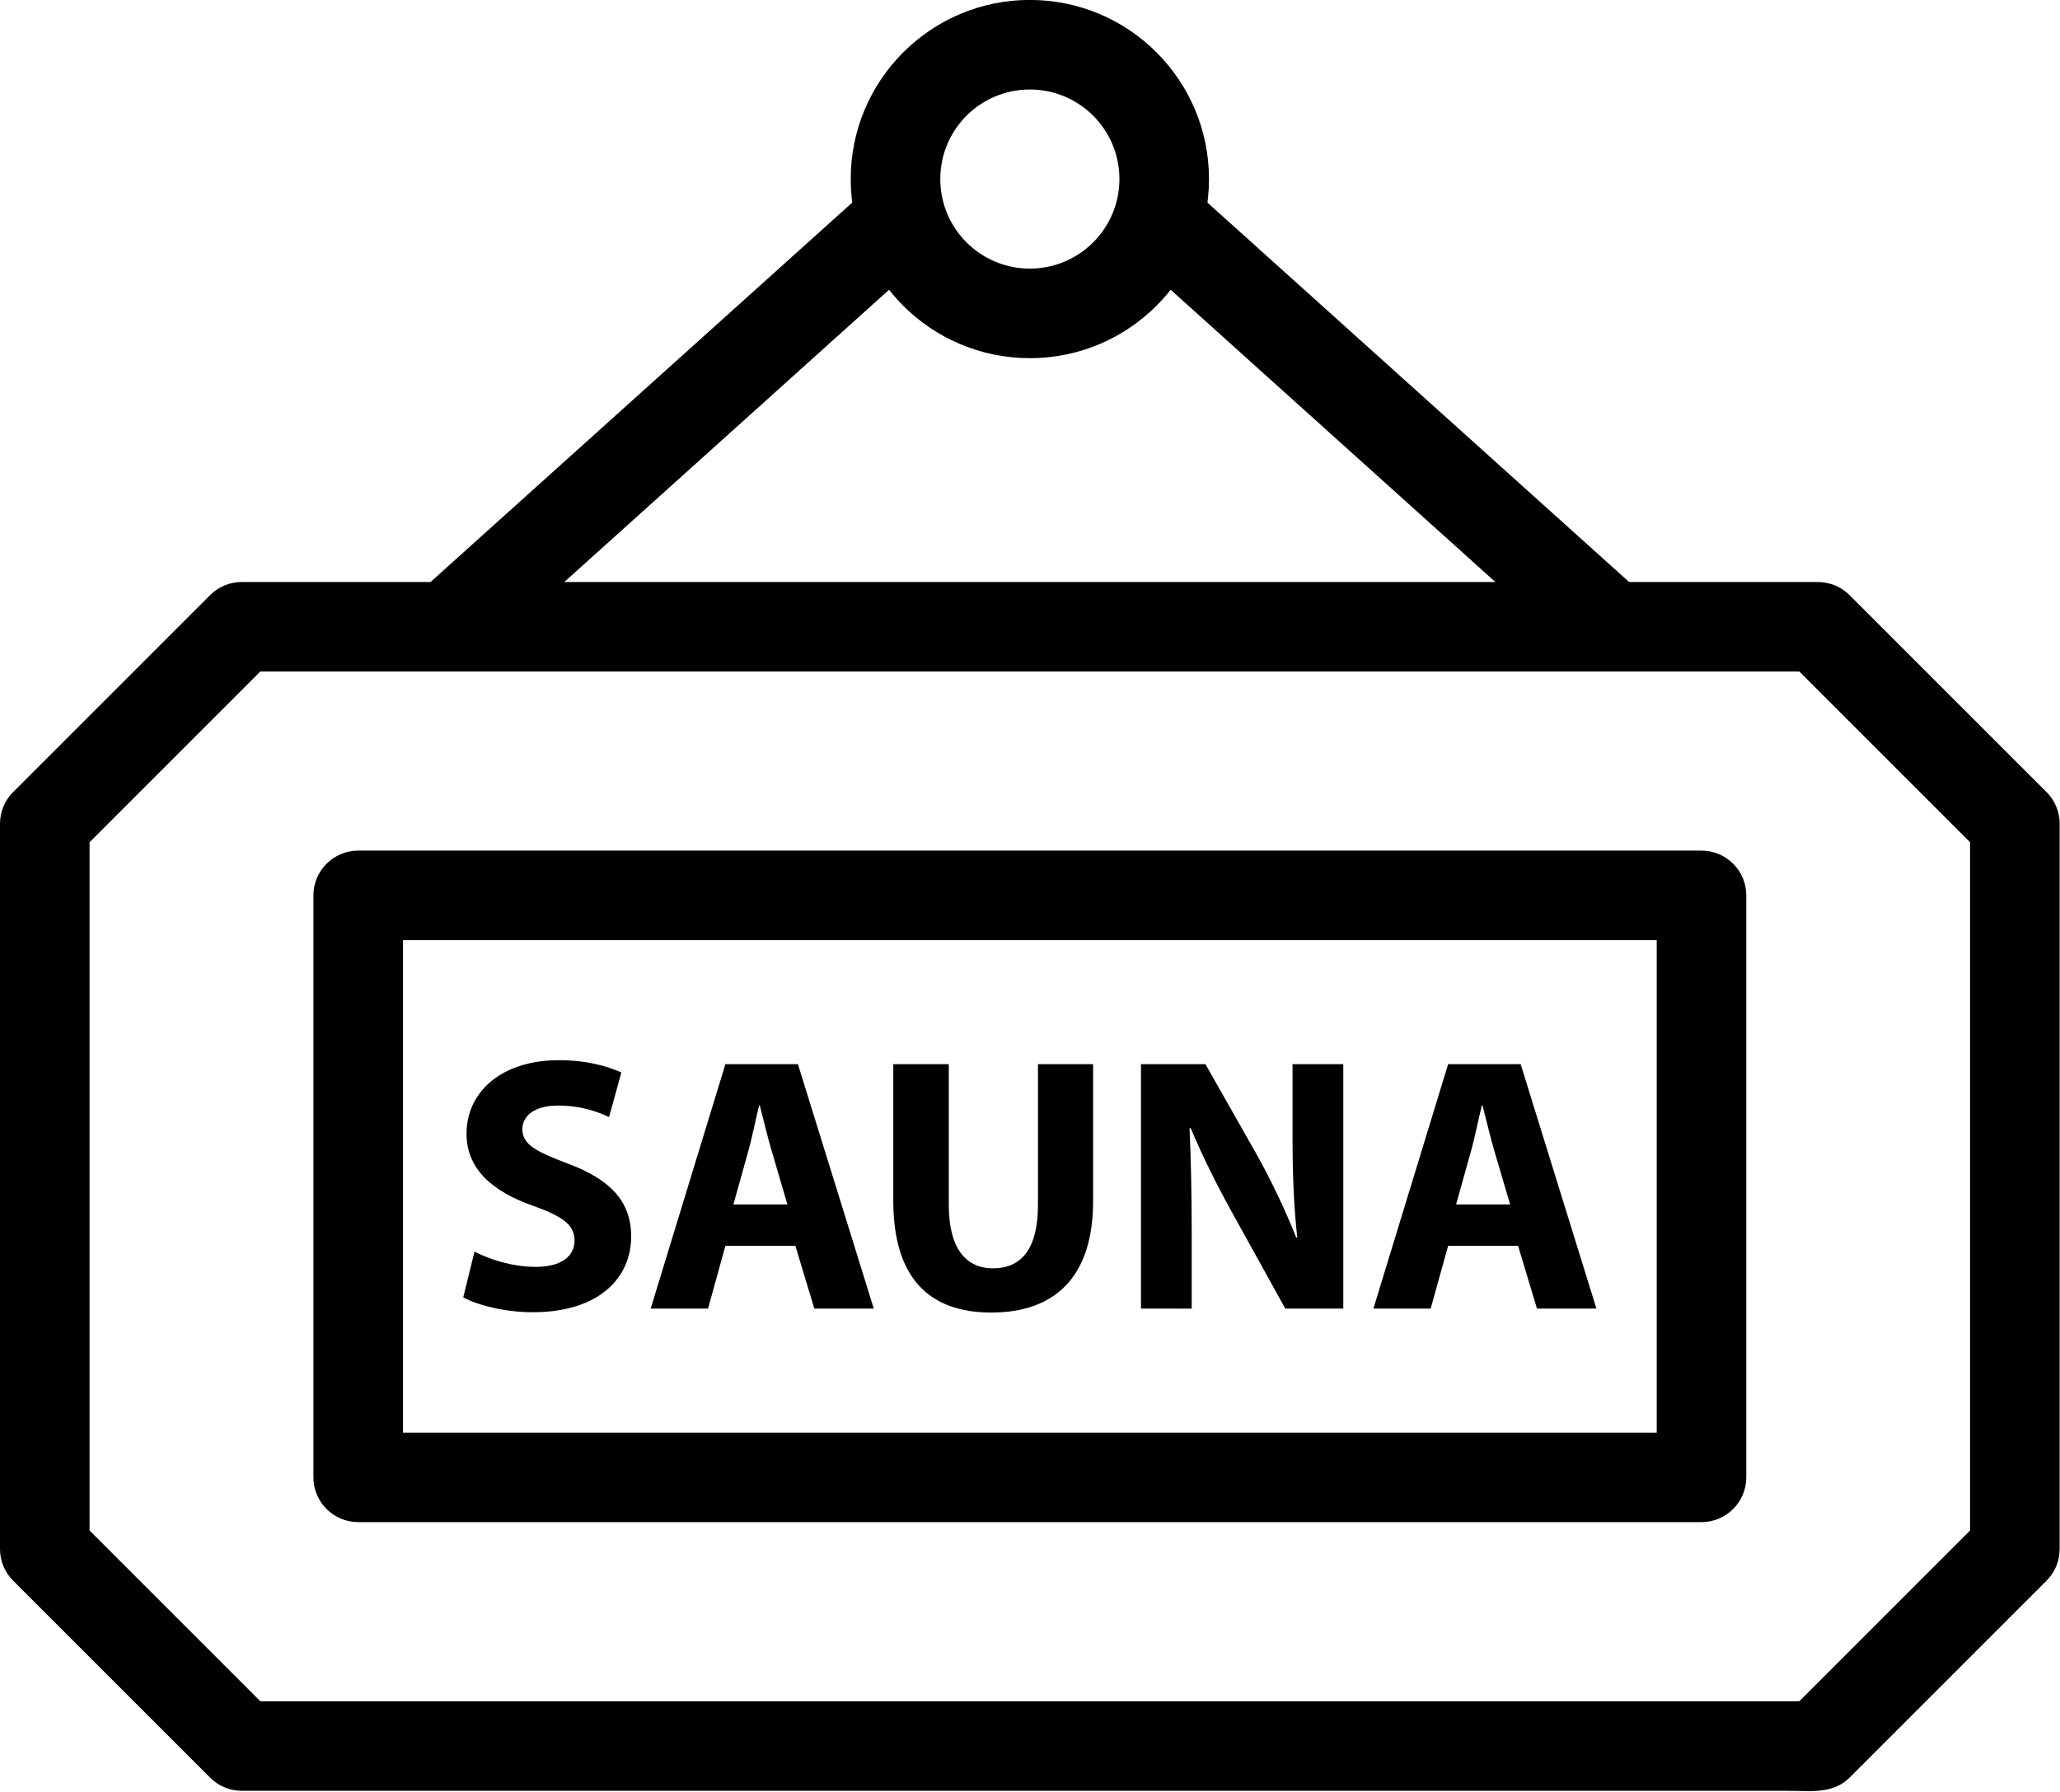
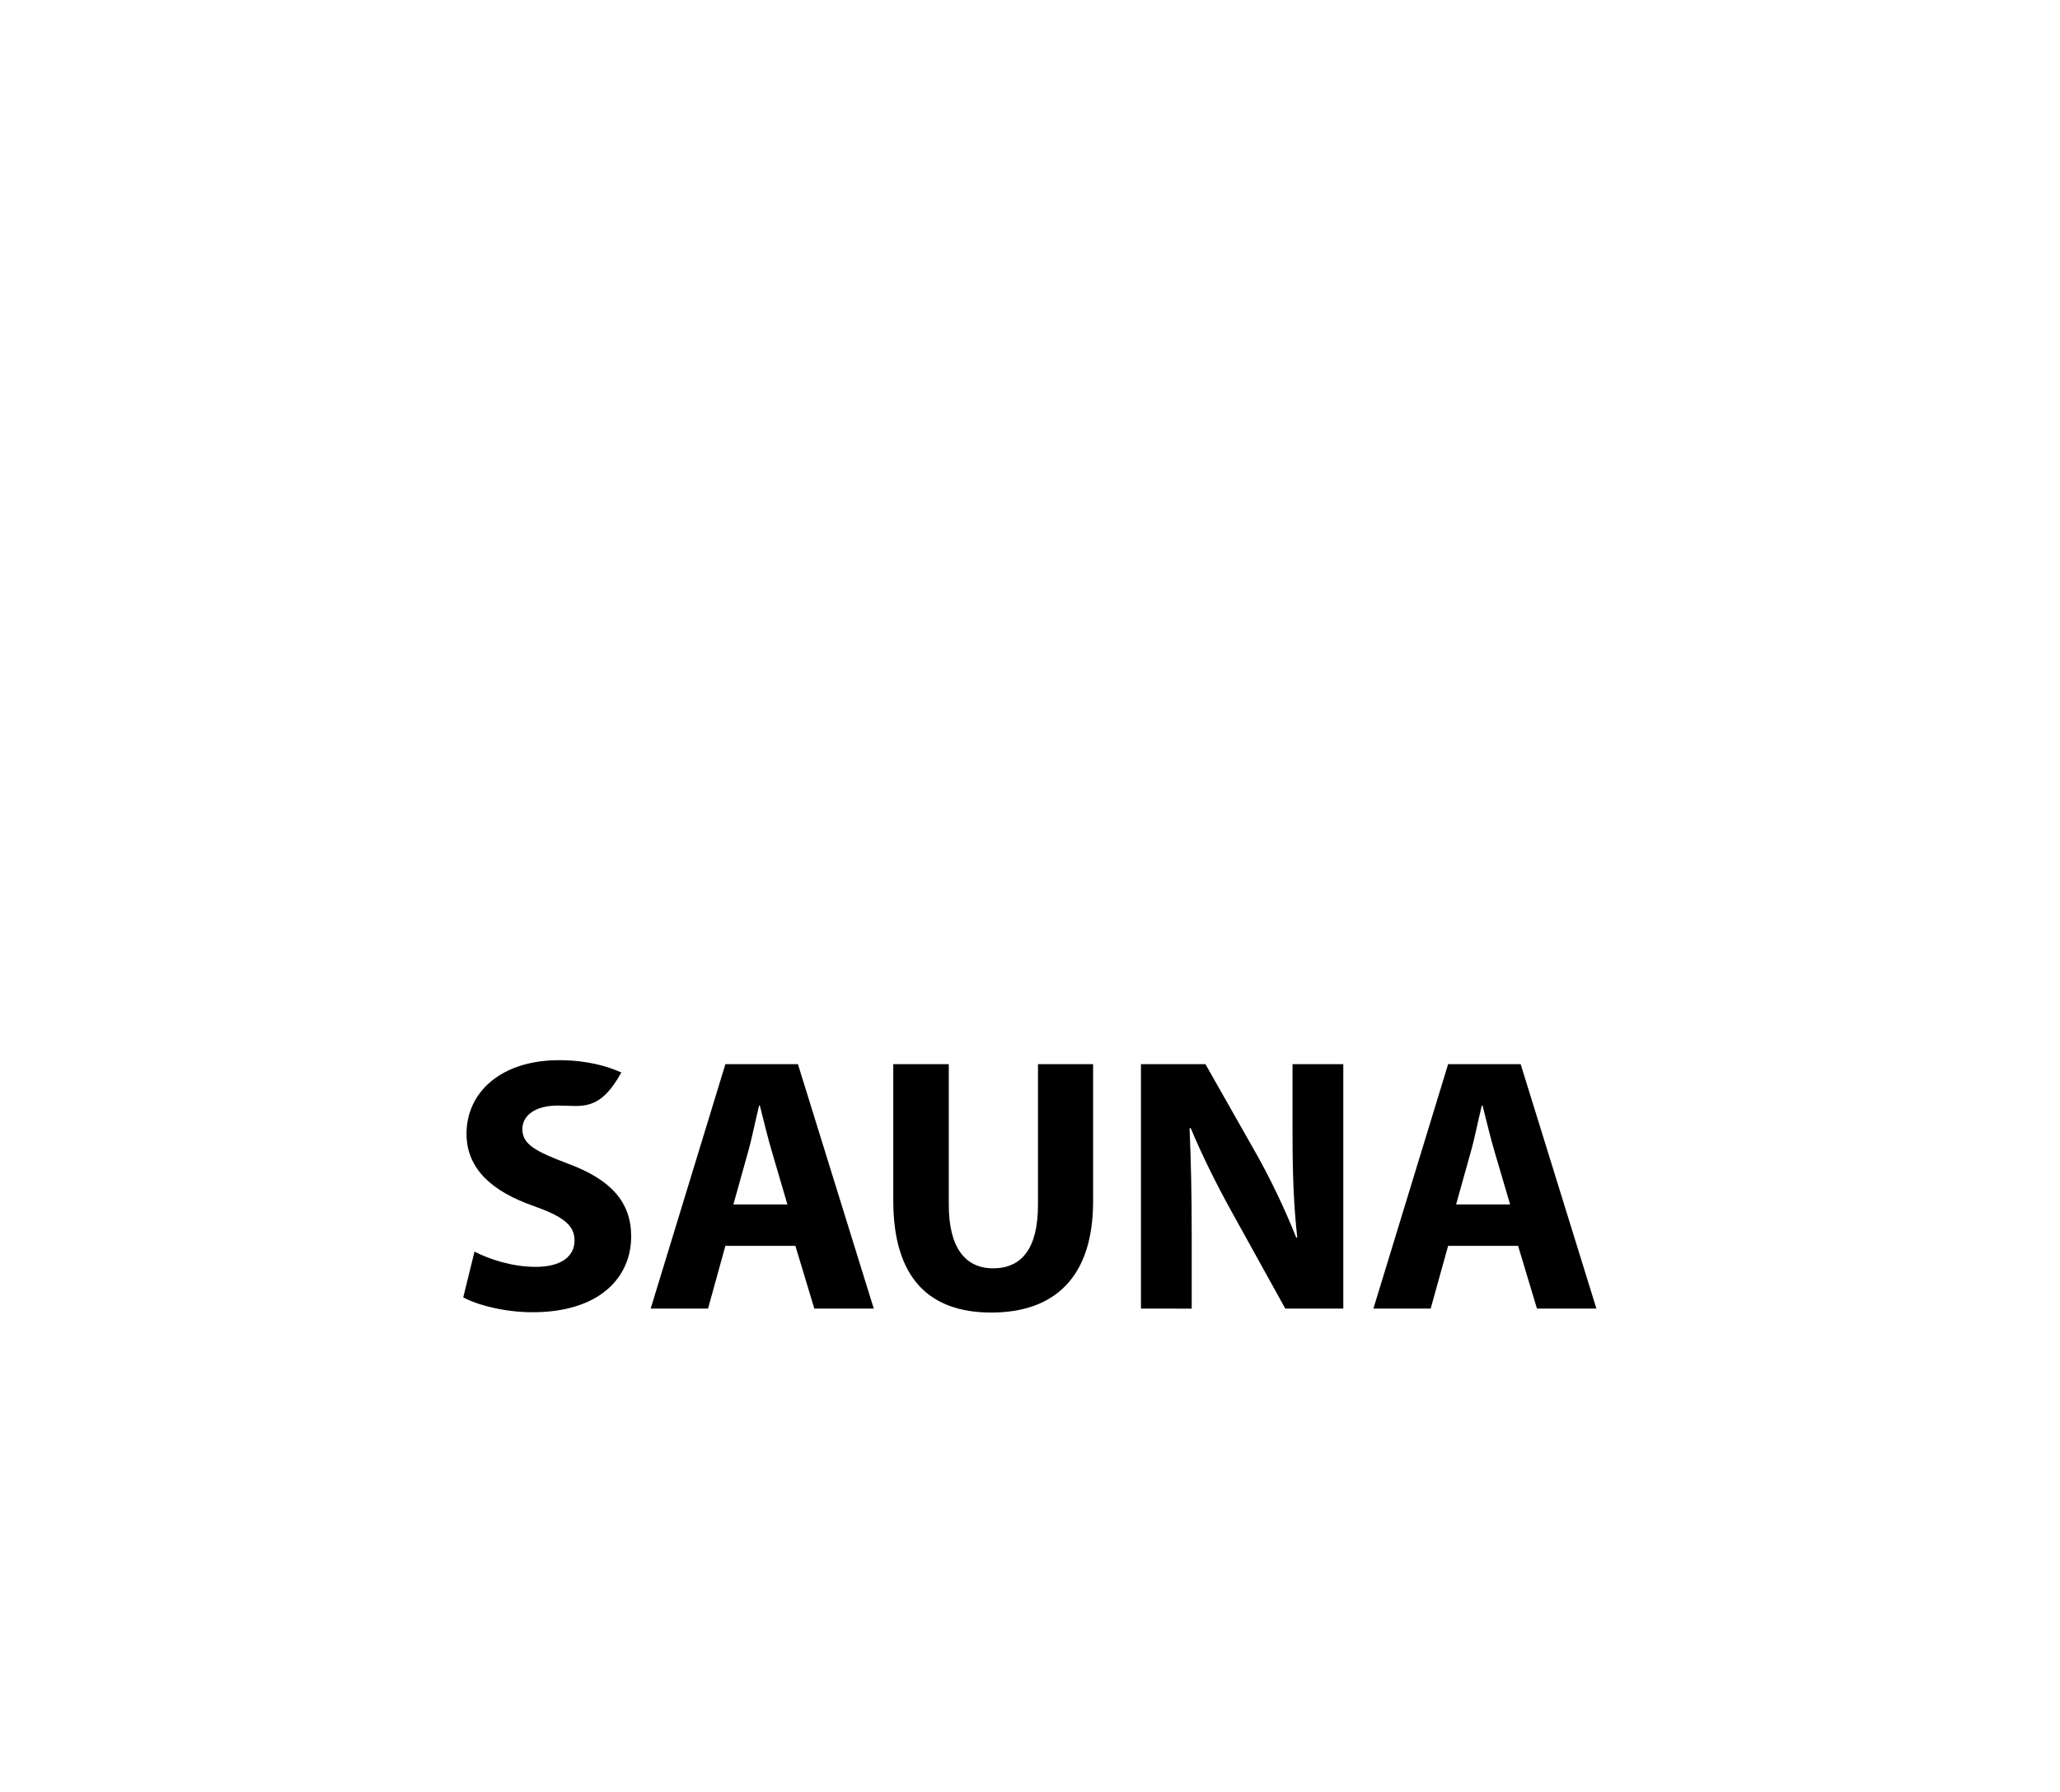
<svg xmlns="http://www.w3.org/2000/svg" height="106.9" preserveAspectRatio="xMidYMid meet" version="1.0" viewBox="0.0 -0.0 122.9 106.9" width="122.9" zoomAndPan="magnify">
  <defs>
    <clipPath id="a">
      <path d="M 0 34 L 122.879 34 L 122.879 106.871 L 0 106.871 Z M 0 34" />
    </clipPath>
  </defs>
  <g>
    <g id="change1_2">
-       <path d="M 28.309 74.68 C 29.195 75.137 30.555 75.59 31.965 75.59 C 33.48 75.59 34.277 74.965 34.277 74.012 C 34.277 73.102 33.59 72.582 31.836 71.957 C 29.41 71.113 27.832 69.77 27.832 67.652 C 27.832 65.16 29.906 63.258 33.348 63.258 C 34.992 63.258 36.207 63.605 37.07 63.992 L 36.336 66.656 C 35.75 66.371 34.715 65.965 33.285 65.965 C 31.855 65.965 31.164 66.613 31.164 67.367 C 31.164 68.297 31.988 68.711 33.871 69.426 C 36.445 70.375 37.656 71.719 37.656 73.773 C 37.656 76.219 35.773 78.297 31.77 78.297 C 30.102 78.297 28.461 77.863 27.637 77.41 L 28.309 74.68" fill="inherit" fill-rule="evenodd" />
+       <path d="M 28.309 74.68 C 29.195 75.137 30.555 75.59 31.965 75.59 C 33.48 75.59 34.277 74.965 34.277 74.012 C 34.277 73.102 33.59 72.582 31.836 71.957 C 29.41 71.113 27.832 69.77 27.832 67.652 C 27.832 65.16 29.906 63.258 33.348 63.258 C 34.992 63.258 36.207 63.605 37.07 63.992 C 35.75 66.371 34.715 65.965 33.285 65.965 C 31.855 65.965 31.164 66.613 31.164 67.367 C 31.164 68.297 31.988 68.711 33.871 69.426 C 36.445 70.375 37.656 71.719 37.656 73.773 C 37.656 76.219 35.773 78.297 31.77 78.297 C 30.102 78.297 28.461 77.863 27.637 77.41 L 28.309 74.68" fill="inherit" fill-rule="evenodd" />
    </g>
    <g id="change1_3">
      <path d="M 43.277 74.336 L 42.242 78.078 L 38.82 78.078 L 43.277 63.496 L 47.605 63.496 L 52.129 78.078 L 48.582 78.078 L 47.453 74.336 Z M 46.977 71.867 L 46.07 68.777 C 45.809 67.91 45.551 66.828 45.332 65.961 L 45.289 65.961 C 45.074 66.828 44.859 67.93 44.617 68.777 L 43.754 71.867 L 46.977 71.867" fill="inherit" fill-rule="evenodd" />
    </g>
    <g id="change1_4">
      <path d="M 56.605 63.496 L 56.605 71.891 C 56.605 74.402 57.559 75.676 59.246 75.676 C 60.977 75.676 61.926 74.465 61.926 71.891 L 61.926 63.496 L 65.215 63.496 L 65.215 71.676 C 65.215 76.176 62.945 78.316 59.137 78.316 C 55.461 78.316 53.293 76.285 53.293 71.633 L 53.293 63.496 L 56.605 63.496" fill="inherit" fill-rule="evenodd" />
    </g>
    <g id="change1_5">
      <path d="M 68.07 78.078 L 68.07 63.496 L 71.918 63.496 L 74.949 68.84 C 75.816 70.375 76.68 72.195 77.332 73.84 L 77.395 73.84 C 77.18 71.91 77.113 69.945 77.113 67.758 L 77.113 63.496 L 80.141 63.496 L 80.141 78.078 L 76.68 78.078 L 73.566 72.453 C 72.699 70.898 71.746 69.016 71.035 67.305 L 70.969 67.328 C 71.055 69.254 71.098 71.309 71.098 73.688 L 71.098 78.082 L 68.07 78.078" fill="inherit" fill-rule="evenodd" />
    </g>
    <g id="change1_6">
      <path d="M 86.395 74.336 L 85.355 78.078 L 81.938 78.078 L 86.395 63.496 L 90.723 63.496 L 95.242 78.078 L 91.695 78.078 L 90.57 74.336 Z M 90.094 71.867 L 89.184 68.777 C 88.926 67.91 88.668 66.828 88.449 65.961 L 88.406 65.961 C 88.191 66.828 87.977 67.93 87.734 68.777 L 86.871 71.867 L 90.094 71.867" fill="inherit" fill-rule="evenodd" />
    </g>
    <g clip-path="url(#a)" id="change1_1">
-       <path d="M 106.715 106.852 L 14.426 106.852 C 13.688 106.852 13.02 106.551 12.535 106.066 L 0.781 94.312 C 0.262 93.793 0 93.109 0 92.426 L 0 49.148 C 0 48.41 0.297 47.742 0.781 47.262 L 12.535 35.508 C 13.059 34.984 13.742 34.727 14.426 34.727 L 108.453 34.727 C 109.191 34.727 109.859 35.023 110.344 35.508 L 122.098 47.262 C 122.617 47.781 122.879 48.465 122.879 49.148 L 122.879 92.426 C 122.879 93.164 122.582 93.832 122.098 94.312 L 110.344 106.066 C 109.348 107.062 107.988 106.852 106.715 106.852 Z M 15.531 101.508 L 107.348 101.508 L 117.535 91.32 L 117.535 50.254 L 107.348 40.066 L 15.531 40.066 L 5.344 50.254 L 5.344 91.32 L 15.531 101.508" fill="inherit" />
-     </g>
+       </g>
    <g id="change1_7">
-       <path d="M 24.043 85.48 L 98.84 85.48 L 98.84 56.094 L 24.043 56.094 Z M 101.512 90.82 L 21.371 90.82 C 19.898 90.82 18.699 89.625 18.699 88.152 L 18.699 53.422 C 18.699 51.949 19.898 50.754 21.371 50.754 L 101.512 50.754 C 102.984 50.754 104.184 51.949 104.184 53.422 L 104.184 88.152 C 104.184 89.625 102.984 90.82 101.512 90.82" fill="inherit" />
-     </g>
+       </g>
    <g id="change1_8">
-       <path d="M 66.785 10.684 C 66.785 7.73 64.391 5.34 61.441 5.34 C 58.488 5.34 56.098 7.73 56.098 10.684 C 56.098 13.633 58.488 16.027 61.441 16.027 C 64.391 16.027 66.785 13.633 66.785 10.684 Z M 72.129 10.684 C 72.129 16.586 67.344 21.371 61.441 21.371 C 55.539 21.371 50.754 16.586 50.754 10.684 C 50.754 4.781 55.539 -0.004 61.441 -0.004 C 67.344 -0.004 72.129 4.781 72.129 10.684" fill="inherit" />
-     </g>
+       </g>
    <g id="change1_9">
-       <path d="M 71.238 11.371 C 70.145 10.383 68.457 10.473 67.473 11.566 C 66.484 12.664 66.574 14.352 67.672 15.336 L 94.383 39.379 C 95.477 40.363 97.164 40.273 98.152 39.18 C 99.137 38.086 99.047 36.398 97.953 35.41 L 71.238 11.371" fill="inherit" />
-     </g>
+       </g>
    <g id="change1_10">
-       <path d="M 55.211 15.336 C 56.305 14.352 56.395 12.664 55.406 11.566 C 54.422 10.473 52.734 10.383 51.641 11.371 L 24.926 35.41 C 23.832 36.398 23.742 38.086 24.73 39.18 C 25.715 40.273 27.402 40.363 28.496 39.379 L 55.211 15.336" fill="inherit" />
-     </g>
+       </g>
  </g>
</svg>